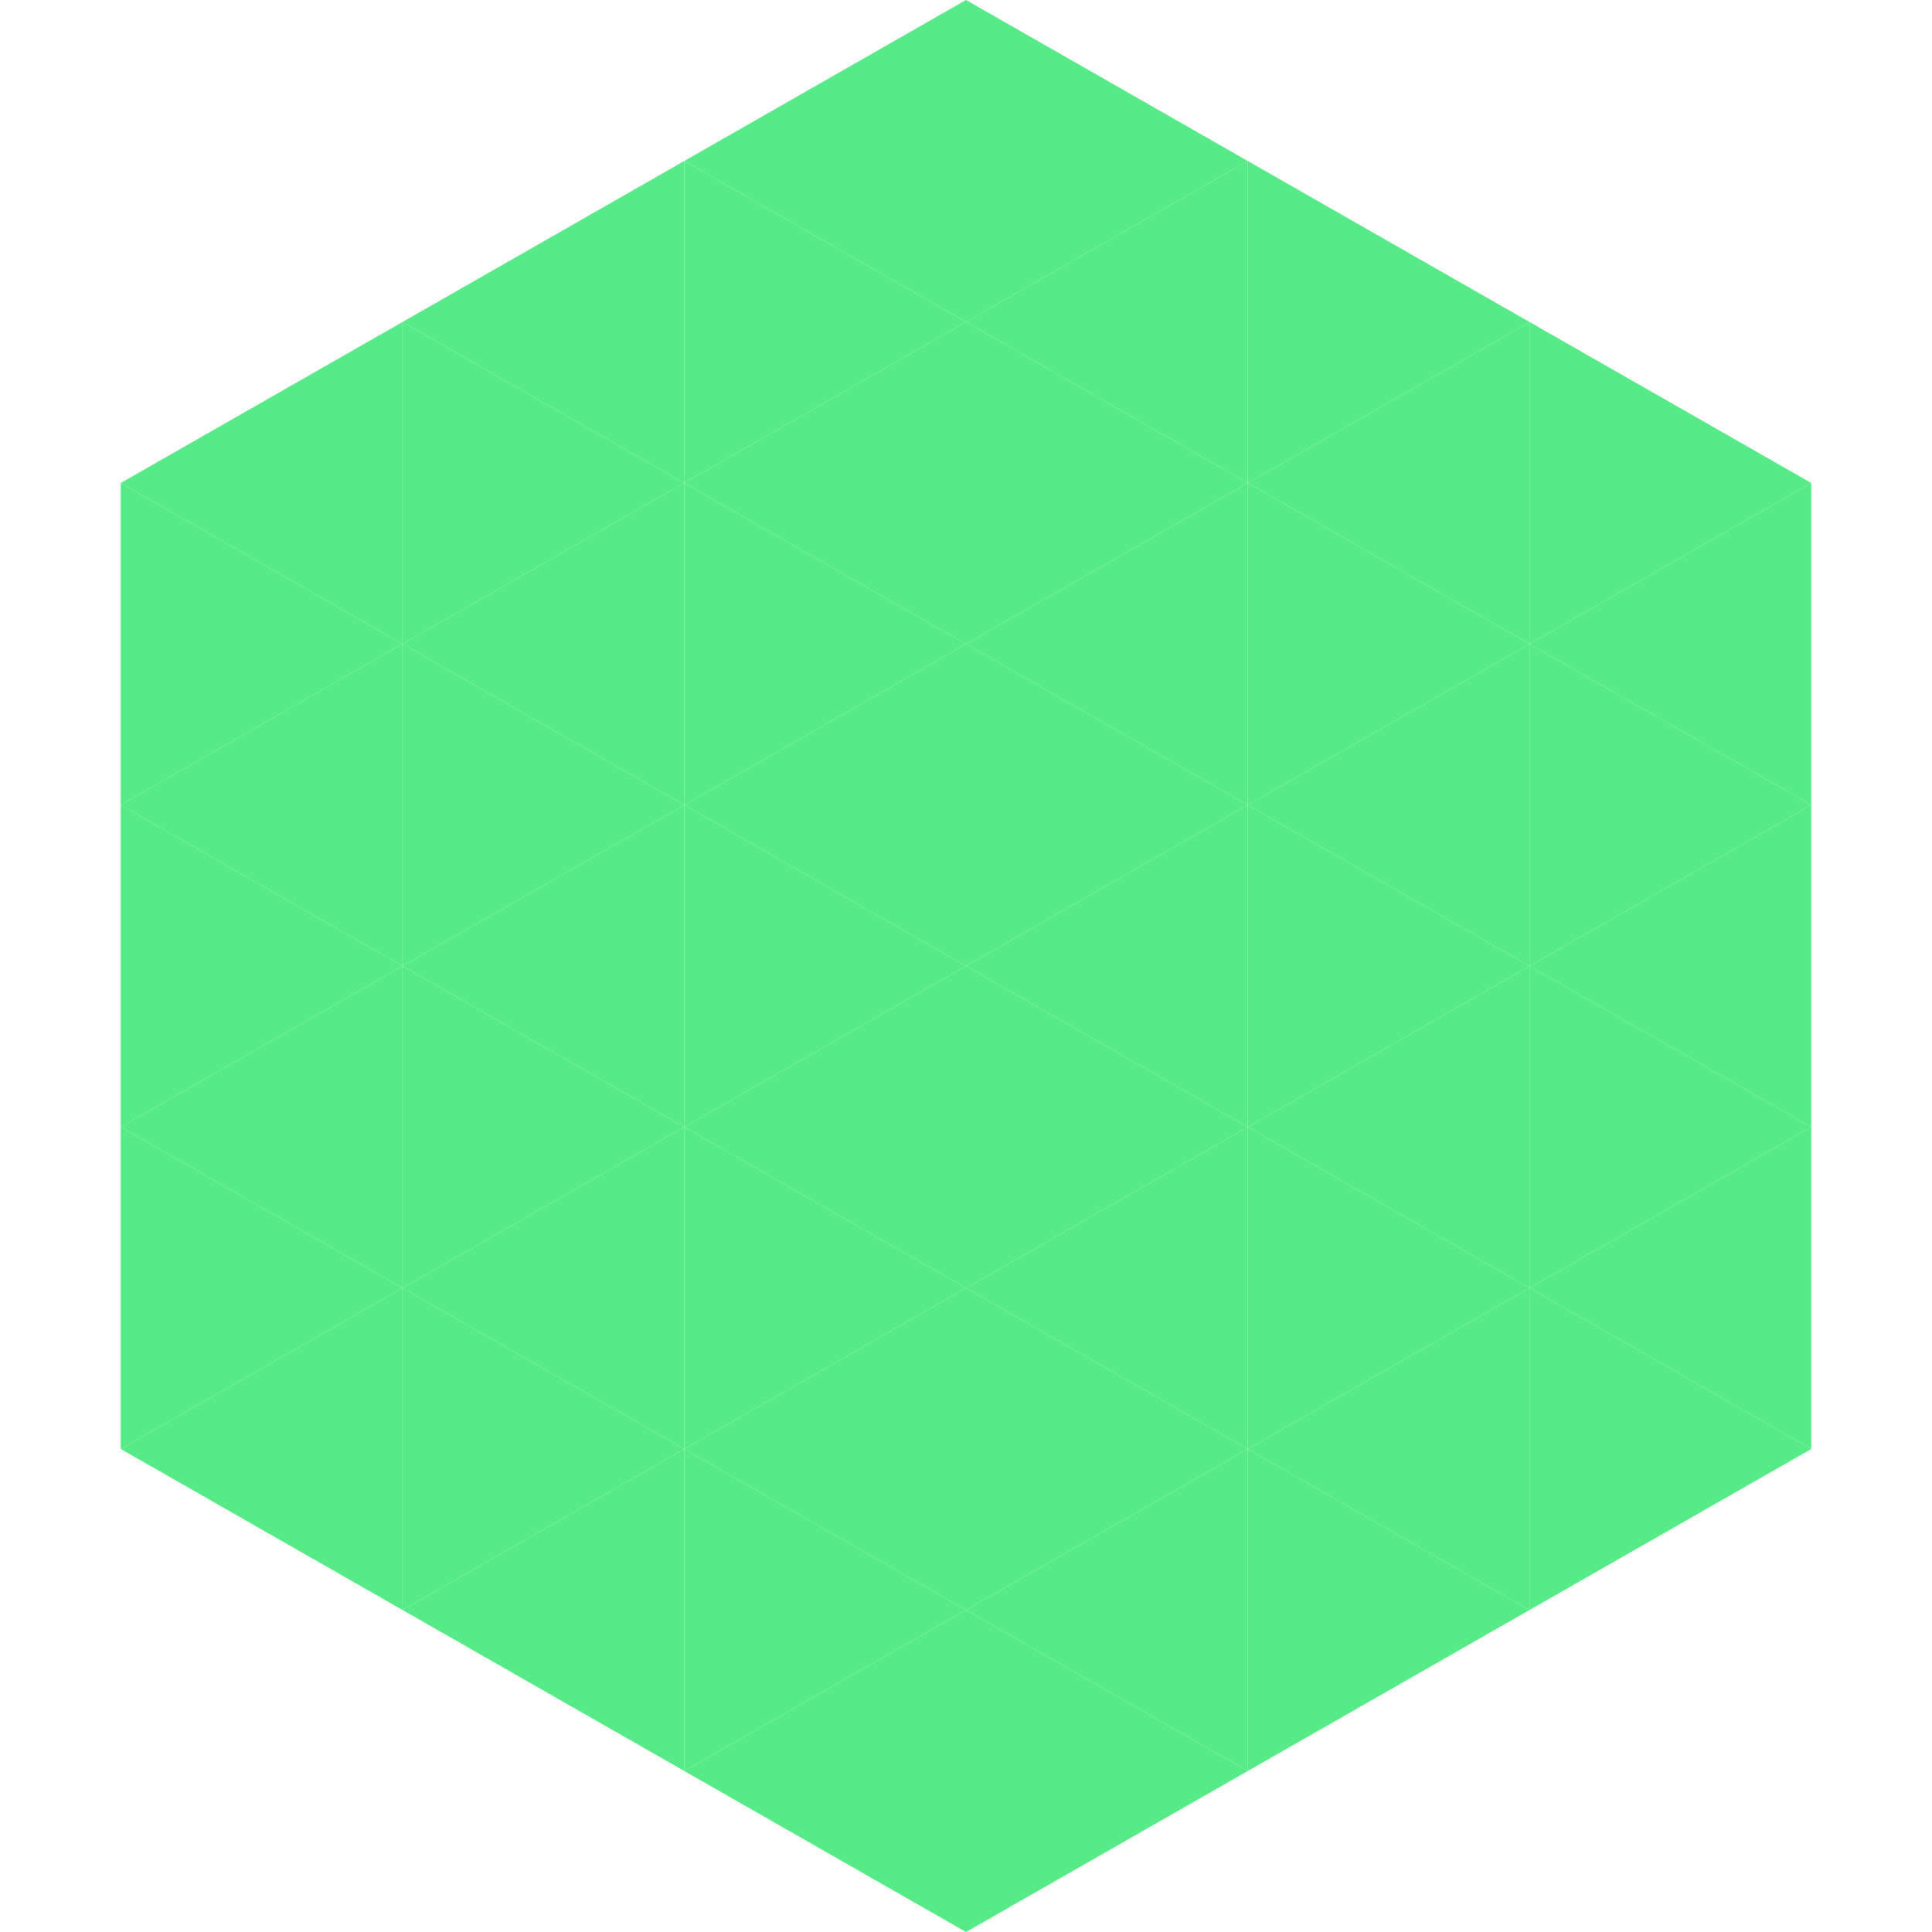
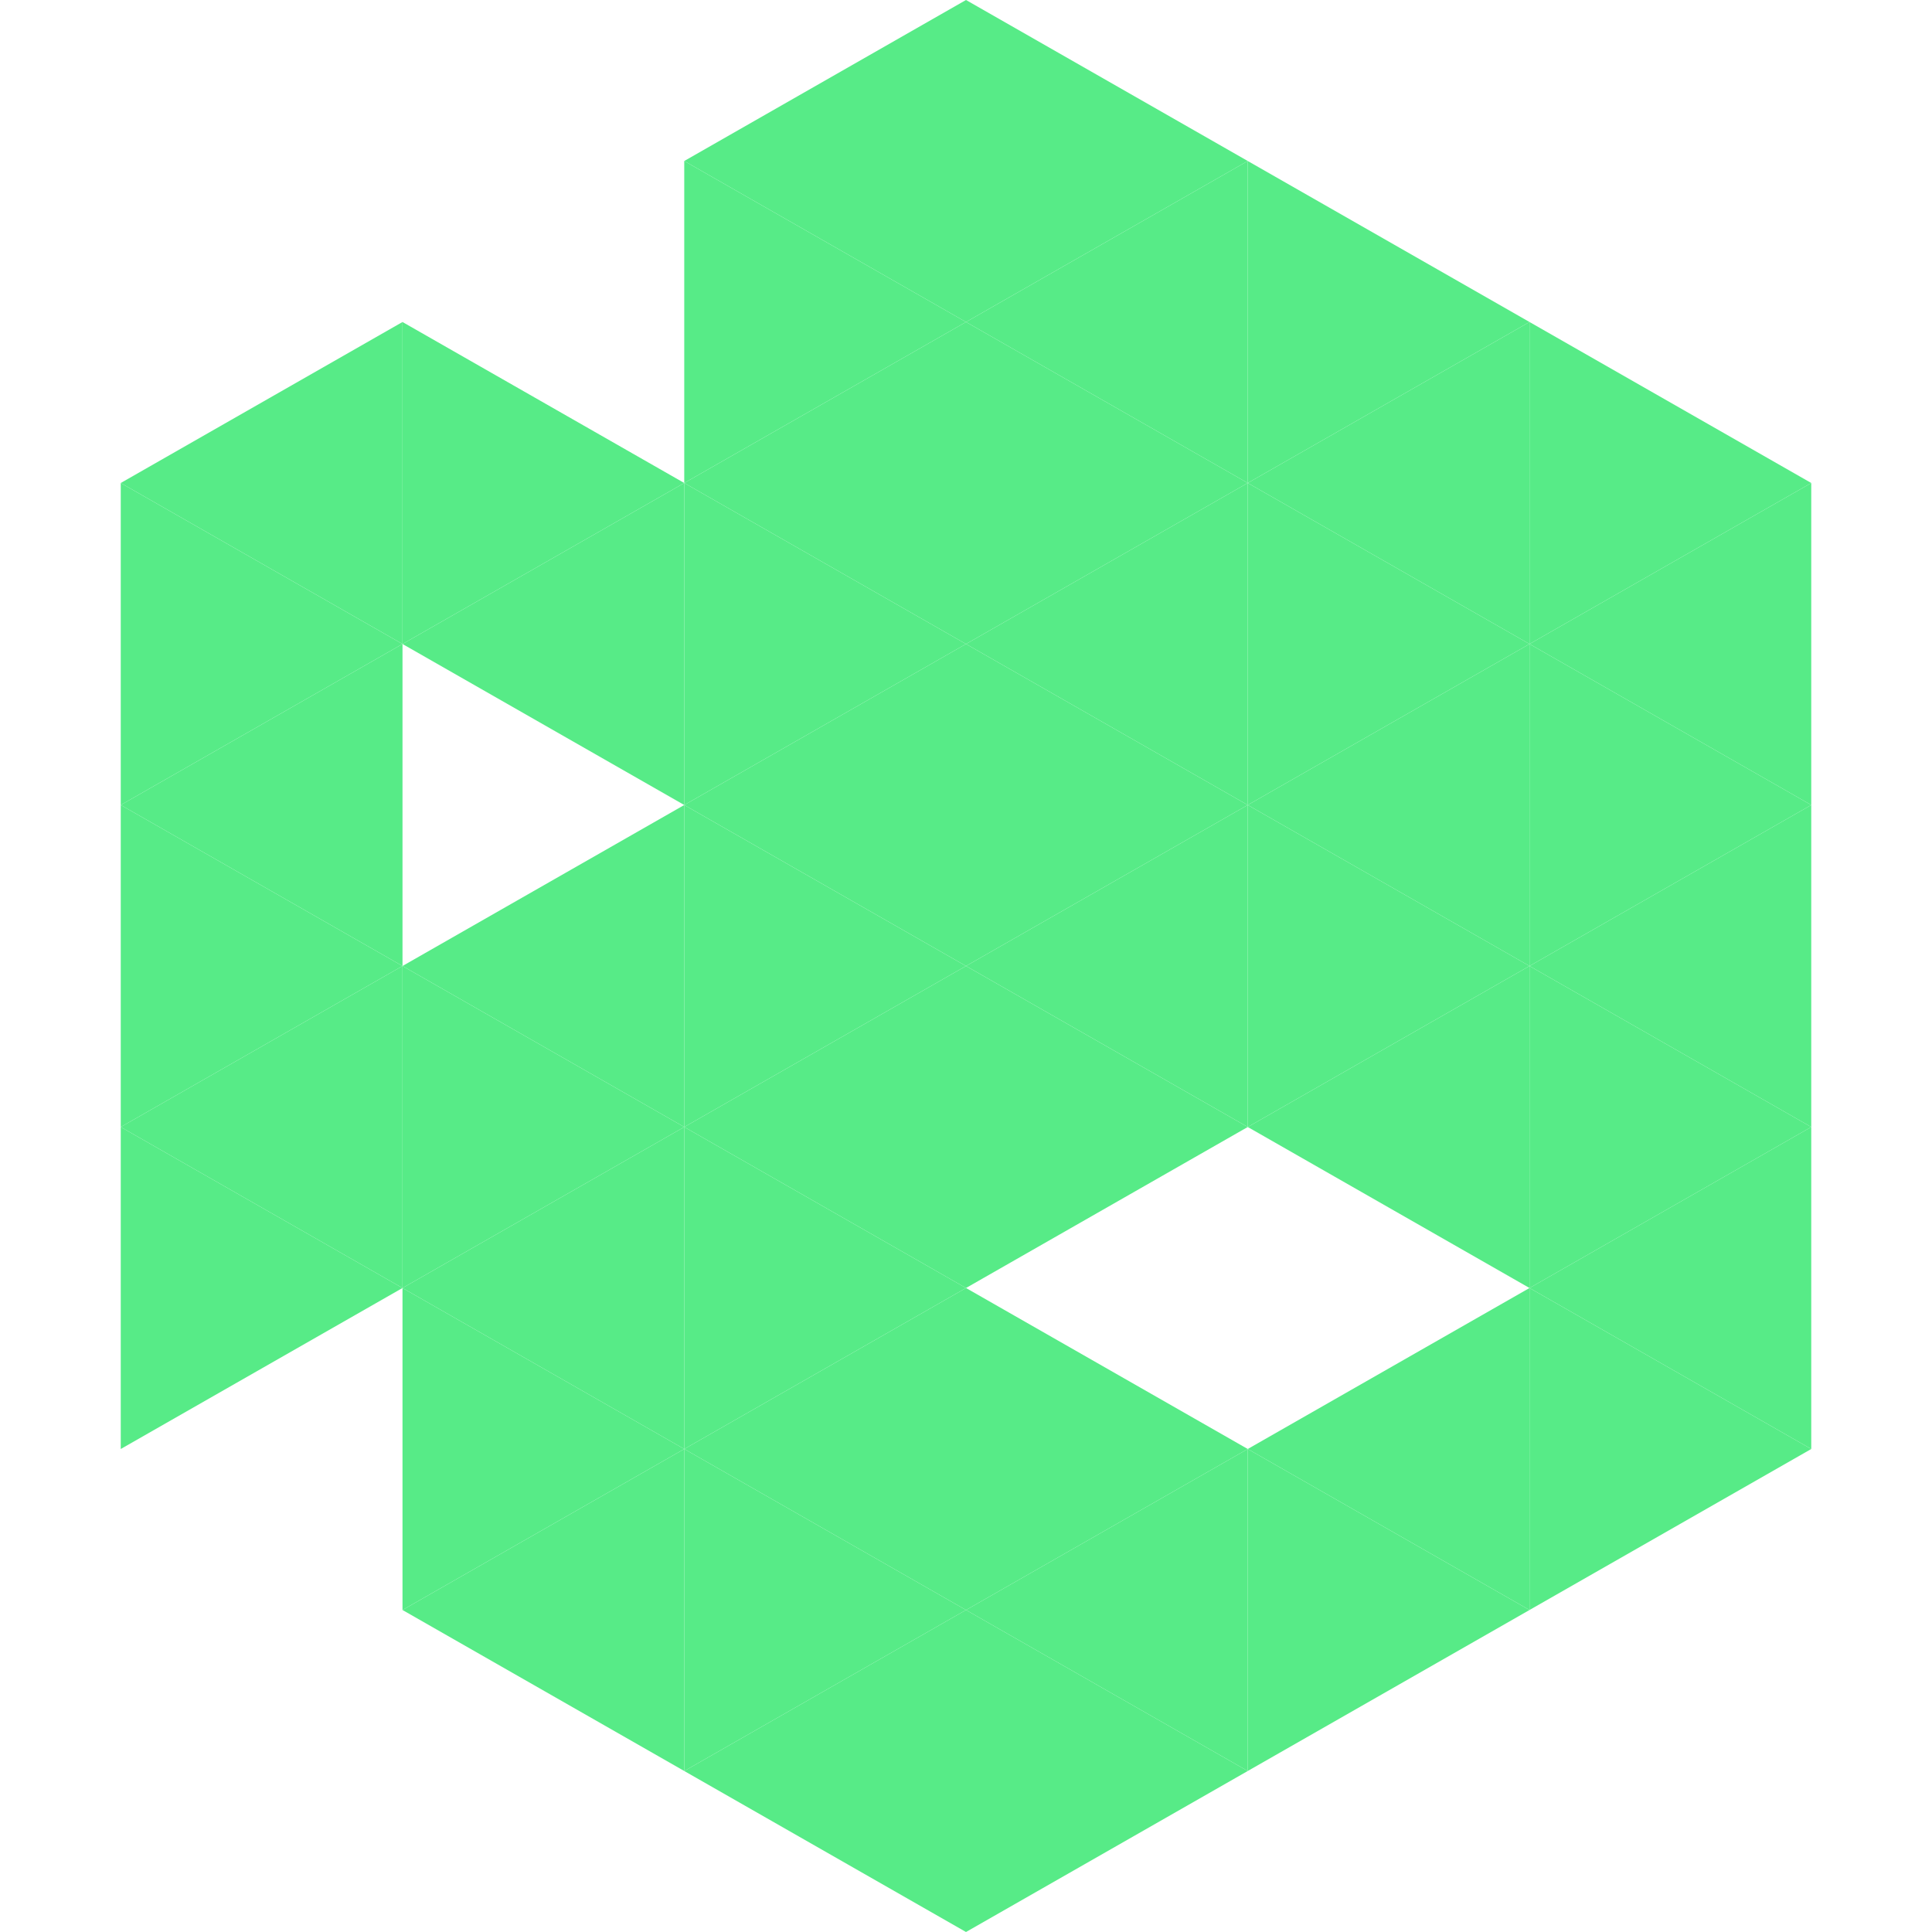
<svg xmlns="http://www.w3.org/2000/svg" width="240" height="240">
  <polygon points="50,40 15,60 50,80" style="fill:rgb(87,235,135)" />
  <polygon points="190,40 225,60 190,80" style="fill:rgb(87,235,135)" />
  <polygon points="15,60 50,80 15,100" style="fill:rgb(87,235,135)" />
  <polygon points="225,60 190,80 225,100" style="fill:rgb(87,235,135)" />
  <polygon points="50,80 15,100 50,120" style="fill:rgb(87,235,135)" />
  <polygon points="190,80 225,100 190,120" style="fill:rgb(87,235,135)" />
  <polygon points="15,100 50,120 15,140" style="fill:rgb(87,235,135)" />
  <polygon points="225,100 190,120 225,140" style="fill:rgb(87,235,135)" />
  <polygon points="50,120 15,140 50,160" style="fill:rgb(87,235,135)" />
  <polygon points="190,120 225,140 190,160" style="fill:rgb(87,235,135)" />
  <polygon points="15,140 50,160 15,180" style="fill:rgb(87,235,135)" />
  <polygon points="225,140 190,160 225,180" style="fill:rgb(87,235,135)" />
-   <polygon points="50,160 15,180 50,200" style="fill:rgb(87,235,135)" />
  <polygon points="190,160 225,180 190,200" style="fill:rgb(87,235,135)" />
  <polygon points="15,180 50,200 15,220" style="fill:rgb(255,255,255); fill-opacity:0" />
  <polygon points="225,180 190,200 225,220" style="fill:rgb(255,255,255); fill-opacity:0" />
  <polygon points="50,0 85,20 50,40" style="fill:rgb(255,255,255); fill-opacity:0" />
  <polygon points="190,0 155,20 190,40" style="fill:rgb(255,255,255); fill-opacity:0" />
-   <polygon points="85,20 50,40 85,60" style="fill:rgb(87,235,135)" />
  <polygon points="155,20 190,40 155,60" style="fill:rgb(87,235,135)" />
  <polygon points="50,40 85,60 50,80" style="fill:rgb(87,235,135)" />
  <polygon points="190,40 155,60 190,80" style="fill:rgb(87,235,135)" />
  <polygon points="85,60 50,80 85,100" style="fill:rgb(87,235,135)" />
  <polygon points="155,60 190,80 155,100" style="fill:rgb(87,235,135)" />
-   <polygon points="50,80 85,100 50,120" style="fill:rgb(87,235,135)" />
  <polygon points="190,80 155,100 190,120" style="fill:rgb(87,235,135)" />
  <polygon points="85,100 50,120 85,140" style="fill:rgb(87,235,135)" />
  <polygon points="155,100 190,120 155,140" style="fill:rgb(87,235,135)" />
  <polygon points="50,120 85,140 50,160" style="fill:rgb(87,235,135)" />
  <polygon points="190,120 155,140 190,160" style="fill:rgb(87,235,135)" />
  <polygon points="85,140 50,160 85,180" style="fill:rgb(87,235,135)" />
-   <polygon points="155,140 190,160 155,180" style="fill:rgb(87,235,135)" />
  <polygon points="50,160 85,180 50,200" style="fill:rgb(87,235,135)" />
  <polygon points="190,160 155,180 190,200" style="fill:rgb(87,235,135)" />
  <polygon points="85,180 50,200 85,220" style="fill:rgb(87,235,135)" />
  <polygon points="155,180 190,200 155,220" style="fill:rgb(87,235,135)" />
  <polygon points="120,0 85,20 120,40" style="fill:rgb(87,235,135)" />
  <polygon points="120,0 155,20 120,40" style="fill:rgb(87,235,135)" />
  <polygon points="85,20 120,40 85,60" style="fill:rgb(87,235,135)" />
  <polygon points="155,20 120,40 155,60" style="fill:rgb(87,235,135)" />
  <polygon points="120,40 85,60 120,80" style="fill:rgb(87,235,135)" />
  <polygon points="120,40 155,60 120,80" style="fill:rgb(87,235,135)" />
  <polygon points="85,60 120,80 85,100" style="fill:rgb(87,235,135)" />
  <polygon points="155,60 120,80 155,100" style="fill:rgb(87,235,135)" />
  <polygon points="120,80 85,100 120,120" style="fill:rgb(87,235,135)" />
  <polygon points="120,80 155,100 120,120" style="fill:rgb(87,235,135)" />
  <polygon points="85,100 120,120 85,140" style="fill:rgb(87,235,135)" />
  <polygon points="155,100 120,120 155,140" style="fill:rgb(87,235,135)" />
  <polygon points="120,120 85,140 120,160" style="fill:rgb(87,235,135)" />
  <polygon points="120,120 155,140 120,160" style="fill:rgb(87,235,135)" />
  <polygon points="85,140 120,160 85,180" style="fill:rgb(87,235,135)" />
-   <polygon points="155,140 120,160 155,180" style="fill:rgb(87,235,135)" />
  <polygon points="120,160 85,180 120,200" style="fill:rgb(87,235,135)" />
  <polygon points="120,160 155,180 120,200" style="fill:rgb(87,235,135)" />
  <polygon points="85,180 120,200 85,220" style="fill:rgb(87,235,135)" />
  <polygon points="155,180 120,200 155,220" style="fill:rgb(87,235,135)" />
  <polygon points="120,200 85,220 120,240" style="fill:rgb(87,235,135)" />
  <polygon points="120,200 155,220 120,240" style="fill:rgb(87,235,135)" />
  <polygon points="85,220 120,240 85,260" style="fill:rgb(255,255,255); fill-opacity:0" />
  <polygon points="155,220 120,240 155,260" style="fill:rgb(255,255,255); fill-opacity:0" />
</svg>